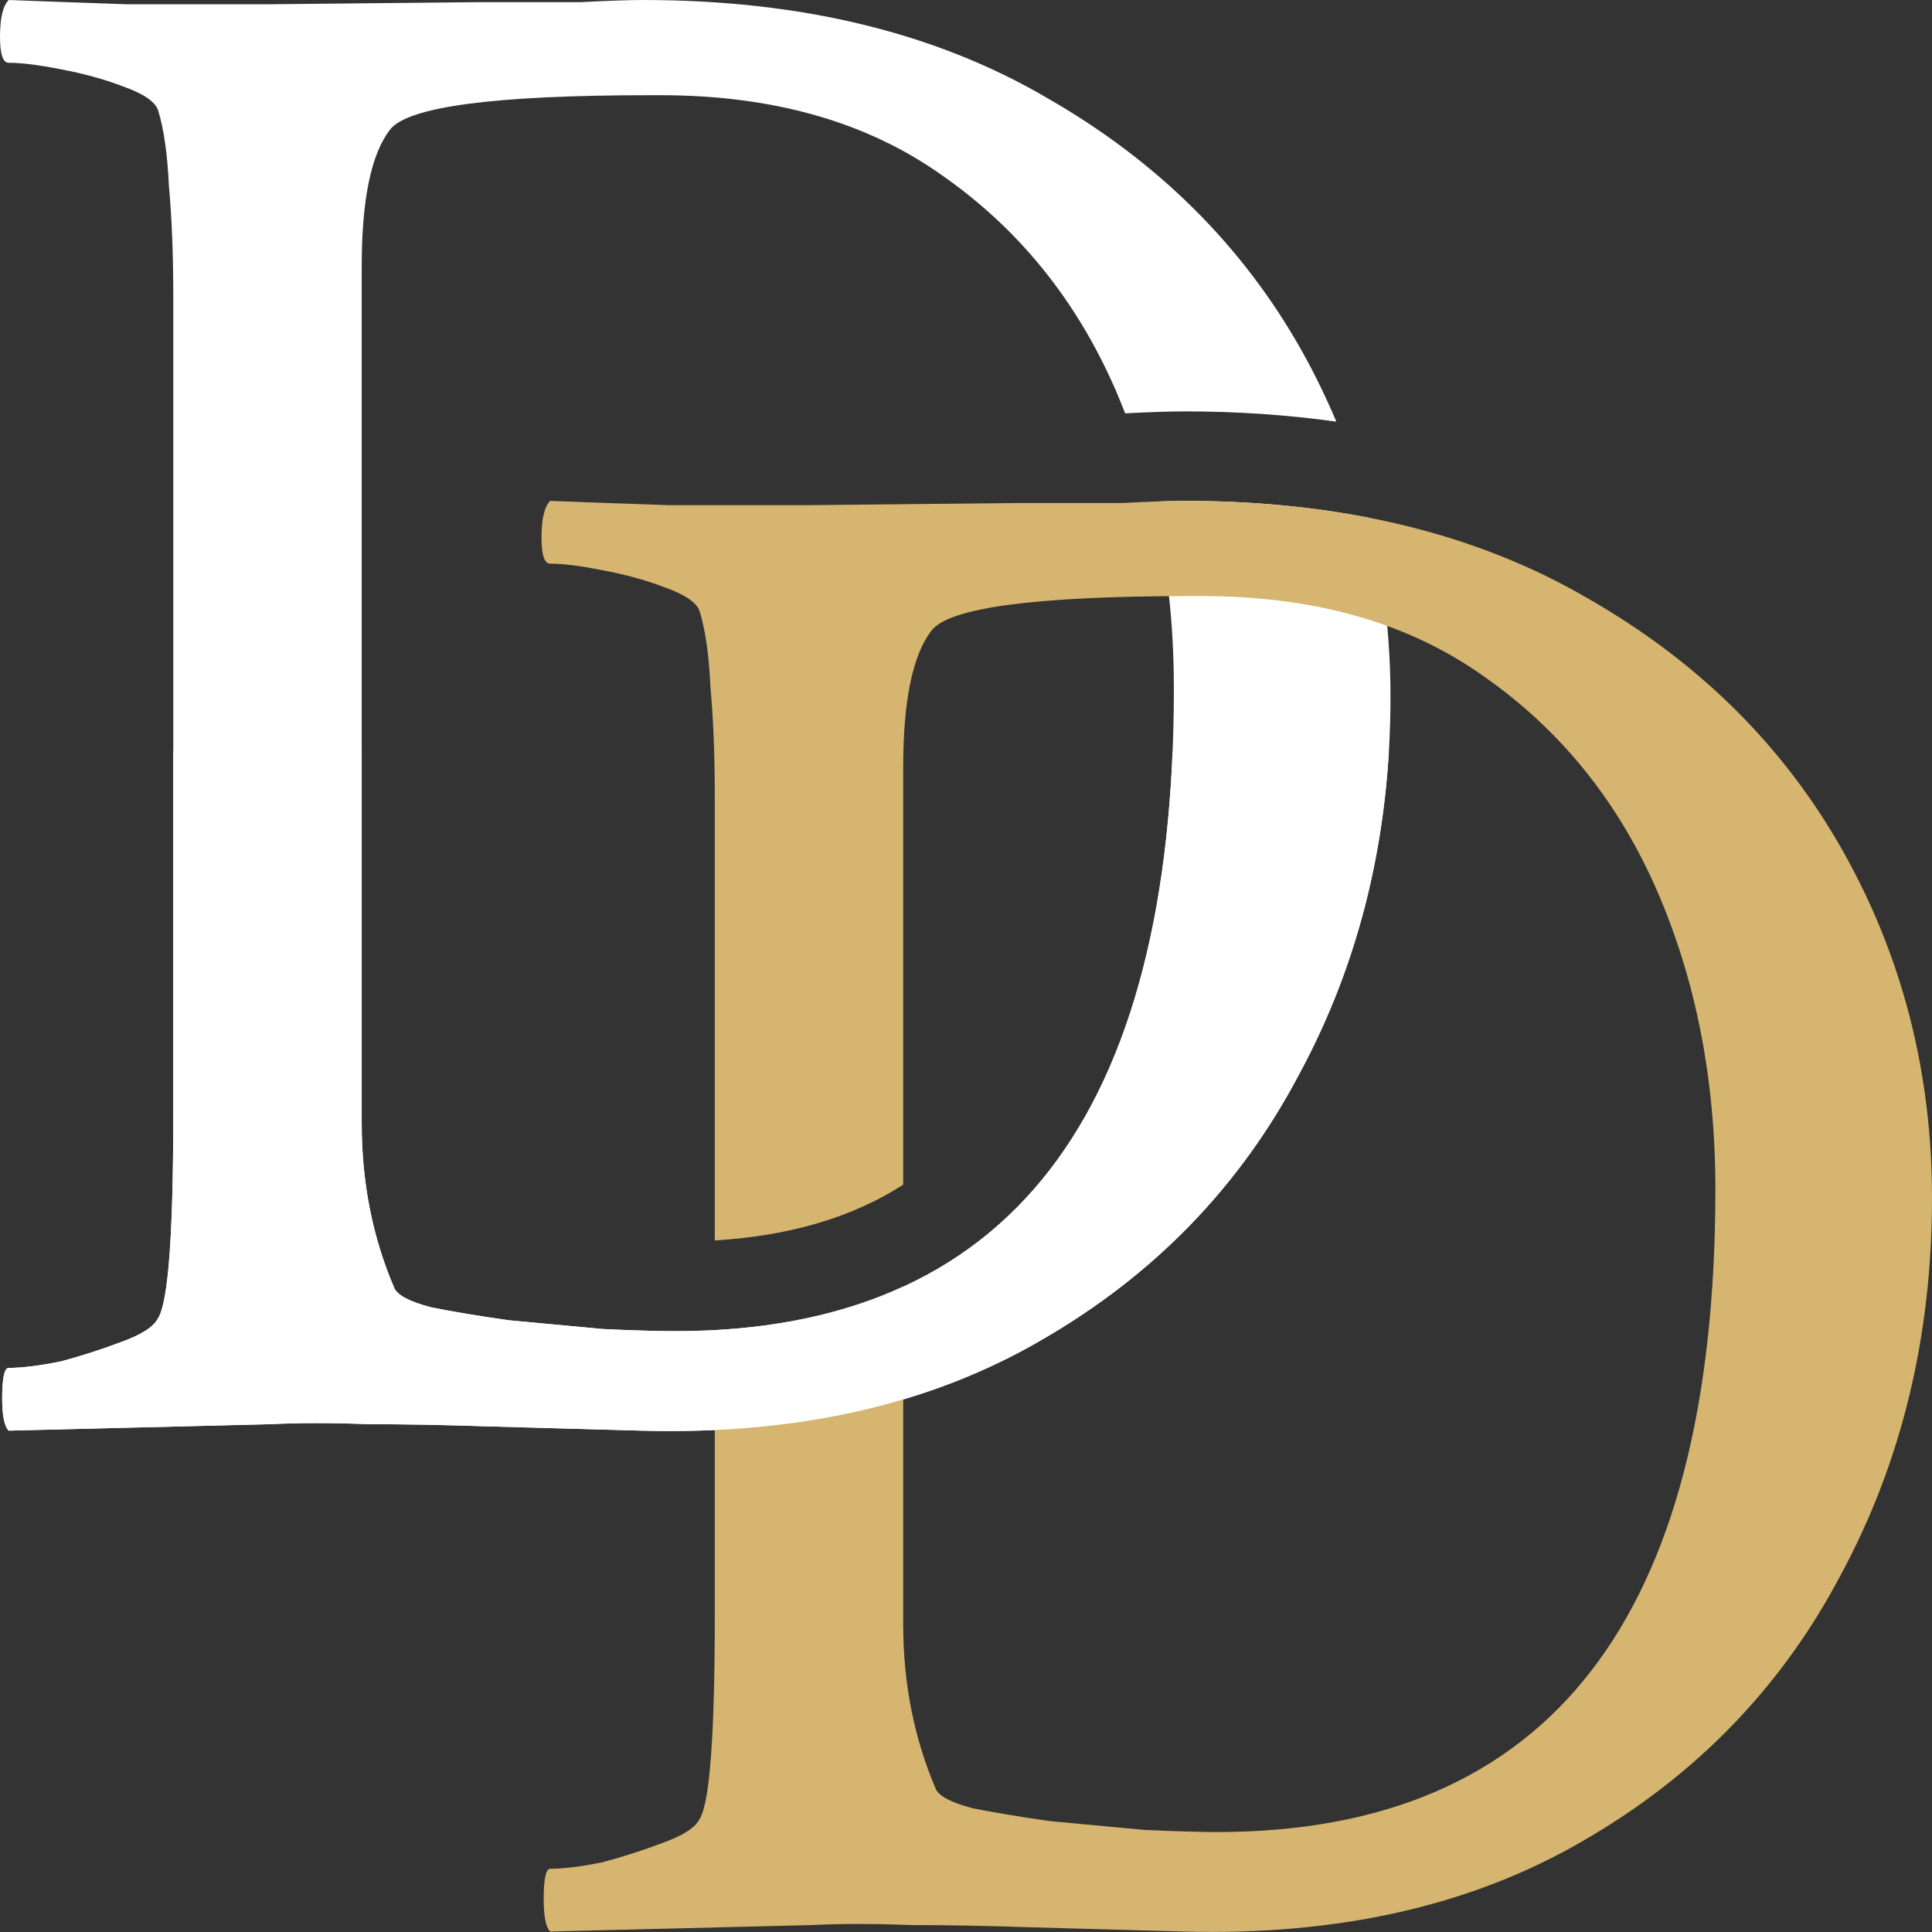
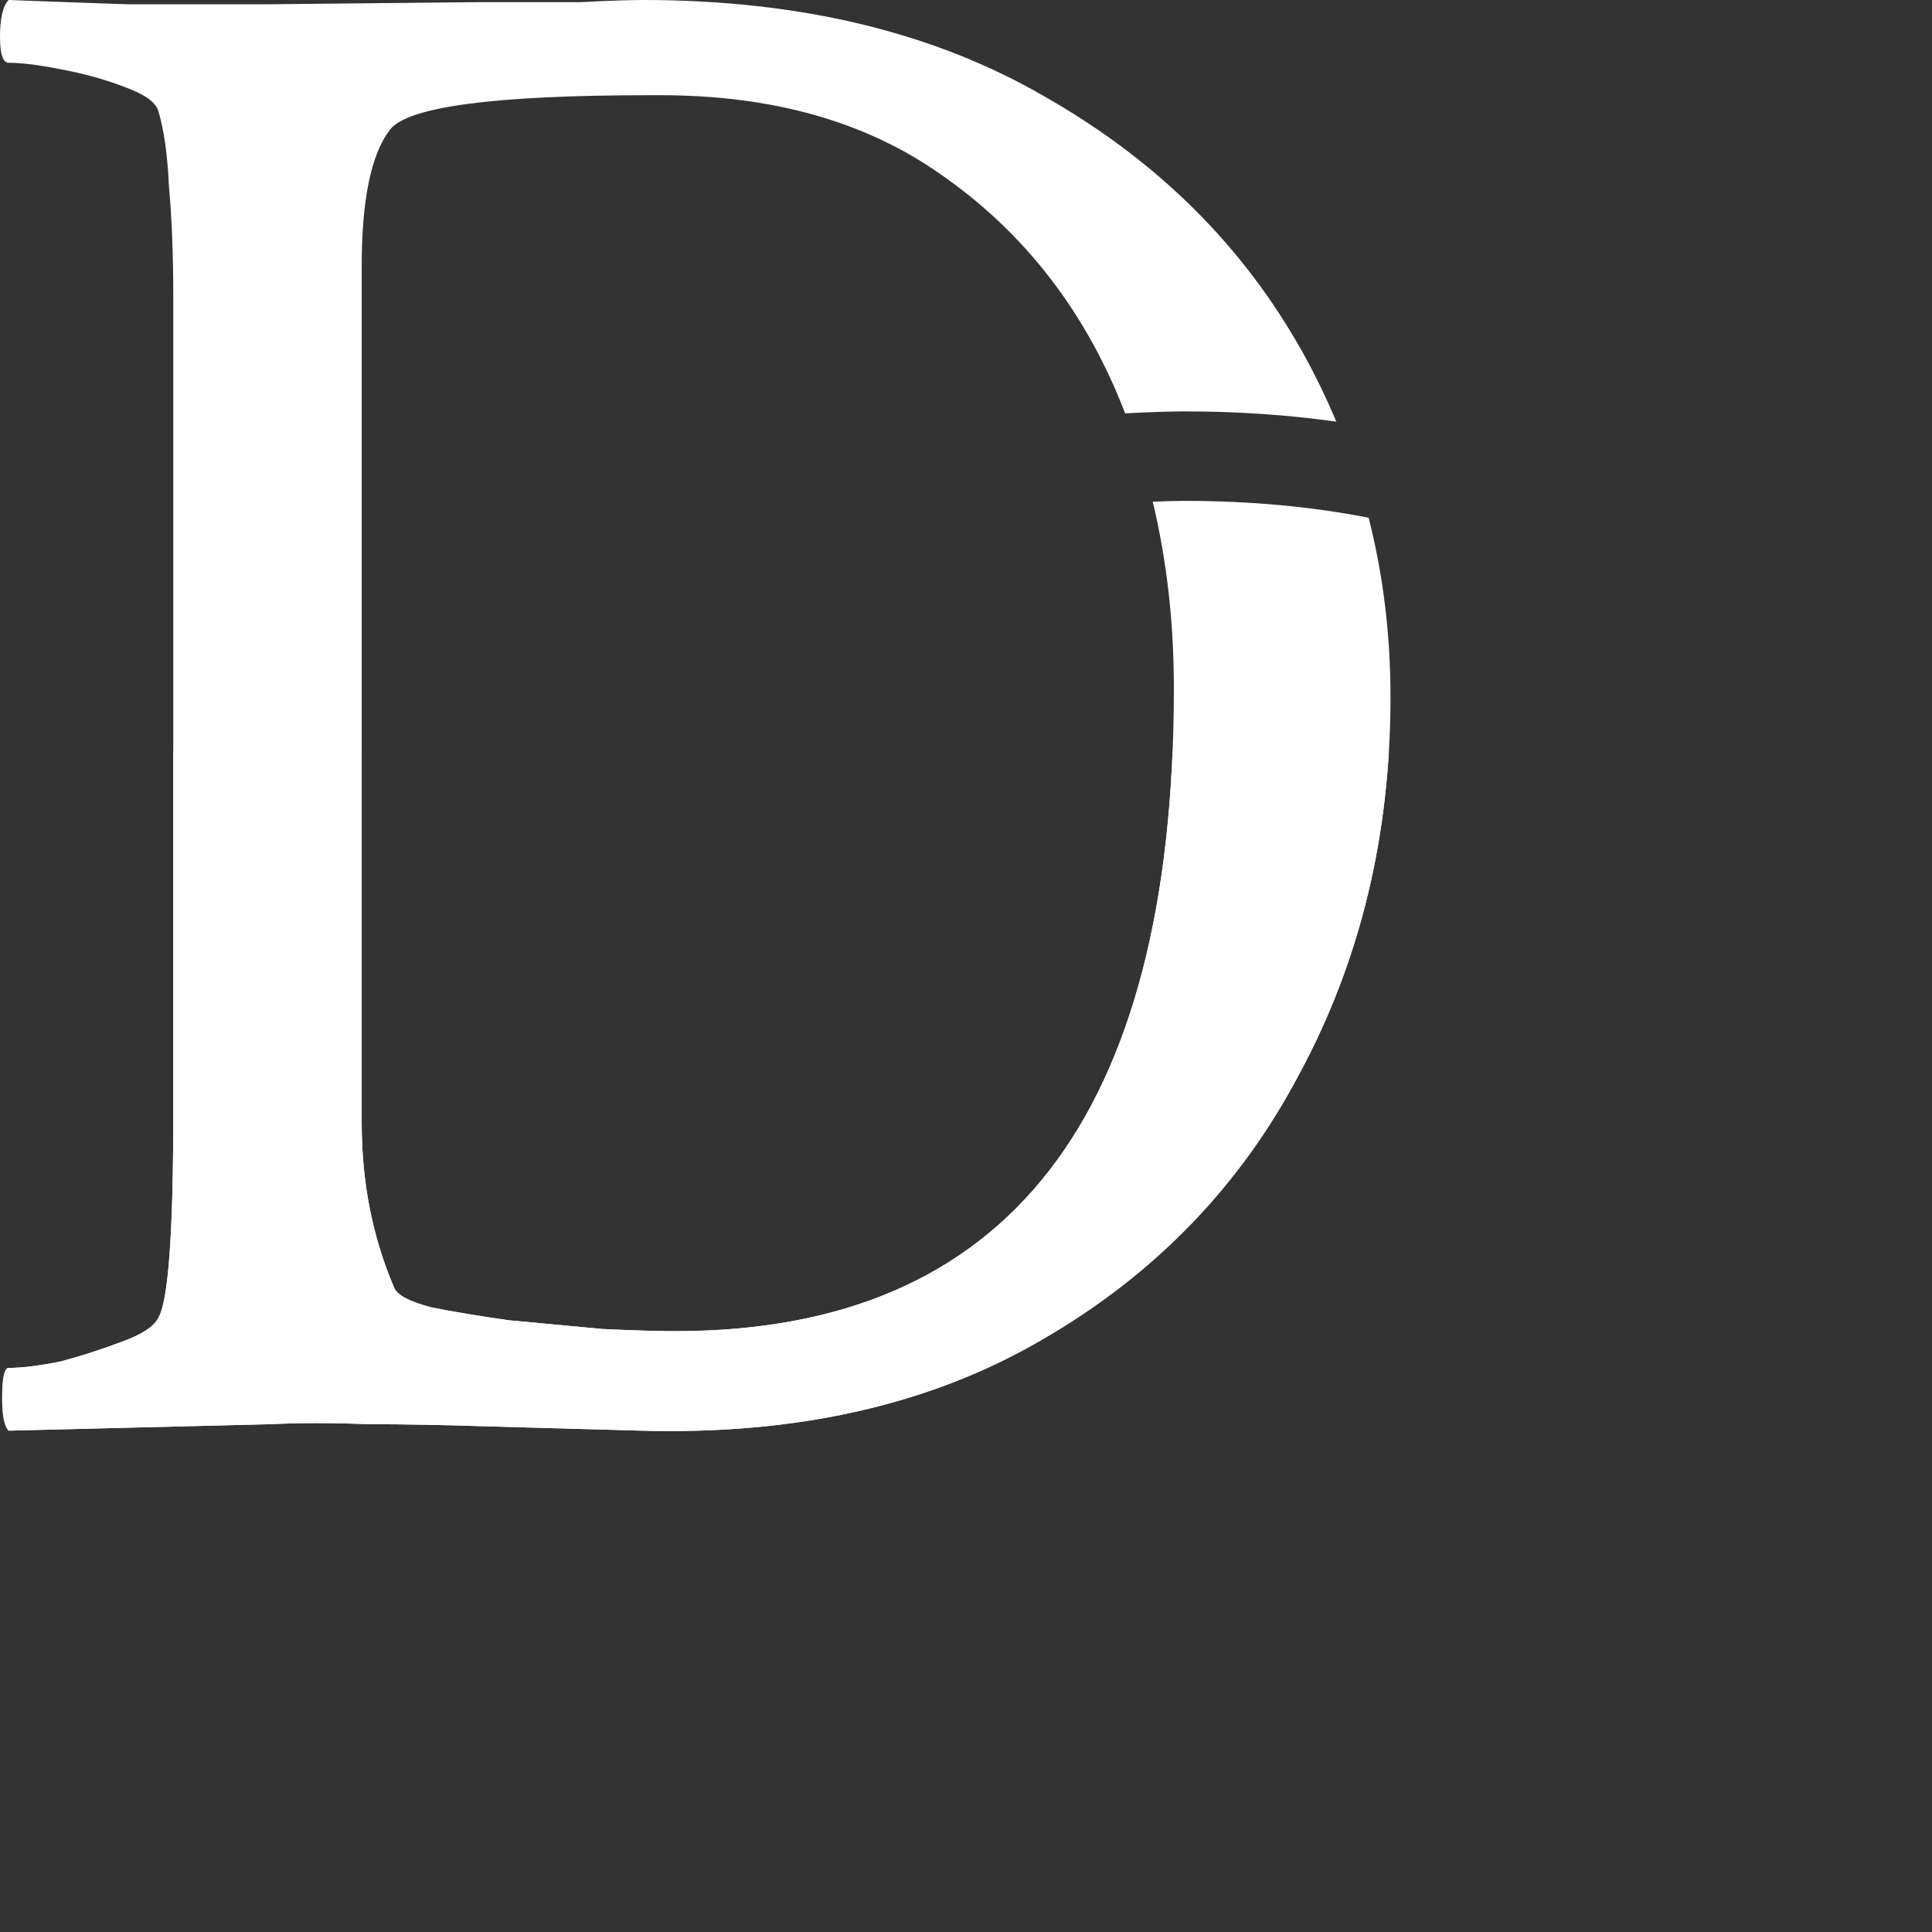
<svg xmlns="http://www.w3.org/2000/svg" fill="none" height="100%" overflow="visible" preserveAspectRatio="none" style="display: block;" viewBox="0 0 32 32" width="100%">
  <rect x="0" y="0" width="32" height="32" fill="#333333" stroke="none" />
  <g clip-path="url(#clip0_0_666)" id="Logo">
    <g id="Group 41">
      <path d="M10.654 0C13.261 0 15.486 0.538 17.327 1.613C19.169 2.665 20.579 4.063 21.56 5.808C21.775 6.191 21.965 6.584 22.134 6.984C21.328 6.871 20.491 6.814 19.623 6.814C19.371 6.814 19.038 6.826 18.636 6.846C18.584 6.714 18.531 6.583 18.475 6.453C17.829 4.971 16.872 3.789 15.604 2.904C14.361 2.02 12.807 1.577 10.941 1.577H10.762C8.179 1.577 6.744 1.769 6.457 2.151C6.146 2.558 5.991 3.31 5.991 4.409V18.606C5.991 19.586 6.171 20.494 6.529 21.33C6.577 21.45 6.78 21.558 7.139 21.653C7.497 21.725 7.928 21.797 8.431 21.868C8.957 21.916 9.471 21.964 9.973 22.012C10.475 22.036 10.882 22.048 11.192 22.048C16.693 22.048 19.443 18.498 19.443 11.4C19.443 10.31 19.326 9.28 19.093 8.31C19.306 8.301 19.483 8.296 19.623 8.296C20.704 8.296 21.719 8.39 22.669 8.575C22.91 9.524 23.031 10.513 23.031 11.544C23.031 13.838 22.529 15.917 21.524 17.781C20.544 19.645 19.12 21.116 17.255 22.191C15.414 23.267 13.201 23.768 10.618 23.696L8.071 23.625C7.354 23.601 6.696 23.589 6.099 23.589C5.501 23.565 4.963 23.565 4.484 23.589L0.144 23.696C0.072 23.625 0.036 23.446 0.036 23.159C0.036 22.825 0.072 22.657 0.144 22.657C0.359 22.657 0.646 22.622 1.005 22.55C1.363 22.454 1.698 22.346 2.009 22.227C2.344 22.107 2.547 21.975 2.619 21.832C2.786 21.568 2.87 20.445 2.87 18.463V4.911C2.87 4.218 2.846 3.609 2.798 3.083C2.774 2.557 2.715 2.139 2.619 1.828C2.571 1.685 2.38 1.553 2.045 1.434C1.734 1.314 1.387 1.219 1.005 1.147C0.646 1.076 0.359 1.04 0.144 1.04C0.048 1.04 0 0.896 0 0.609C7.14355e-06 0.299 0.048 0.096 0.144 0C0.765 0.024 1.423 0.047 2.116 0.071H4.412L7.893 0.036H9.614C10.069 0.012 10.415 4.03225e-06 10.654 0Z" fill="white" id="Subtract" />
-       <path d="M19.623 8.296C22.23 8.296 24.454 8.834 26.296 9.909C28.137 10.961 29.548 12.359 30.529 14.104C31.509 15.848 32 17.761 32 19.84C32 22.134 31.498 24.213 30.493 26.077C29.513 27.942 28.089 29.412 26.224 30.488C24.382 31.563 22.17 32.064 19.587 31.992L17.04 31.921C16.323 31.897 15.665 31.885 15.068 31.885C14.47 31.861 13.931 31.861 13.453 31.885L9.112 31.992C9.041 31.921 9.005 31.742 9.005 31.455C9.005 31.121 9.041 30.953 9.112 30.953C9.328 30.953 9.615 30.918 9.974 30.846C10.332 30.75 10.667 30.642 10.978 30.523C11.312 30.403 11.516 30.272 11.588 30.128C11.755 29.864 11.839 28.741 11.839 26.759V22.03C13.017 21.966 14.056 21.724 14.96 21.307V26.903C14.96 27.882 15.14 28.79 15.498 29.626C15.546 29.746 15.749 29.854 16.108 29.95C16.466 30.021 16.897 30.093 17.399 30.164C17.925 30.212 18.439 30.26 18.942 30.308C19.444 30.332 19.85 30.344 20.161 30.344C25.662 30.344 28.412 26.795 28.412 19.697C28.412 17.88 28.089 16.231 27.444 14.749C26.798 13.268 25.841 12.085 24.573 11.2C23.33 10.316 21.776 9.873 19.91 9.873H19.731C17.148 9.873 15.713 10.065 15.426 10.447C15.115 10.854 14.96 11.606 14.96 12.705V19.622C14.144 20.147 13.122 20.467 11.839 20.546V13.207C11.839 12.514 11.815 11.905 11.767 11.379C11.743 10.853 11.684 10.435 11.588 10.124C11.54 9.981 11.349 9.849 11.014 9.73C10.703 9.61 10.356 9.515 9.974 9.444C9.615 9.372 9.328 9.336 9.112 9.336C9.017 9.336 8.969 9.192 8.969 8.906C8.969 8.595 9.017 8.392 9.112 8.296C9.734 8.32 10.392 8.344 11.085 8.367H13.381L16.861 8.332H18.583C19.037 8.308 19.384 8.296 19.623 8.296Z" fill="#D5B56F" id="Subtract_2" />
      <g clip-path="url(#clip1_0_666)" id="Frame 235">
-         <path d="M10.654 5.34058e-05C13.261 5.34058e-05 15.486 0.538 17.327 1.613C19.168 2.665 20.579 4.063 21.559 5.808C21.775 6.192 21.965 6.584 22.134 6.984C21.328 6.871 20.491 6.815 19.623 6.815C19.371 6.815 19.038 6.826 18.636 6.846C18.584 6.714 18.531 6.583 18.475 6.453C17.829 4.971 16.872 3.789 15.604 2.904C14.361 2.02 12.807 1.577 10.941 1.577H10.762C8.179 1.577 6.744 1.769 6.457 2.151C6.146 2.558 5.991 3.31 5.991 4.409V18.607C5.991 19.586 6.171 20.494 6.529 21.33C6.577 21.45 6.78 21.558 7.139 21.653C7.497 21.725 7.928 21.797 8.431 21.868C8.957 21.916 9.471 21.964 9.973 22.012C10.475 22.036 10.882 22.048 11.192 22.048C16.693 22.048 19.443 18.499 19.443 11.4C19.443 10.31 19.326 9.28 19.093 8.31C19.306 8.301 19.483 8.296 19.623 8.296C20.704 8.296 21.719 8.39 22.669 8.575C22.91 9.524 23.031 10.513 23.031 11.544C23.031 13.838 22.529 15.917 21.524 17.781C20.544 19.645 19.12 21.116 17.255 22.192C15.413 23.267 13.201 23.768 10.618 23.696L8.071 23.625C7.354 23.601 6.696 23.589 6.099 23.589C5.501 23.565 4.963 23.565 4.484 23.589L0.144 23.696C0.072 23.625 0.036 23.446 0.036 23.159C0.036 22.825 0.072 22.657 0.144 22.657C0.359 22.657 0.646 22.622 1.005 22.55C1.363 22.454 1.698 22.346 2.009 22.227C2.344 22.107 2.547 21.976 2.619 21.832C2.786 21.568 2.87 20.445 2.87 18.463V4.911C2.87 4.218 2.846 3.609 2.798 3.083C2.774 2.557 2.715 2.139 2.619 1.828C2.571 1.685 2.38 1.553 2.045 1.434C1.734 1.314 1.387 1.219 1.005 1.148C0.646 1.076 0.359 1.04 0.144 1.04C0.048 1.04 -4.06938e-05 0.896 -4.06938e-05 0.609C-3.35502e-05 0.299 0.048 0.096 0.144 5.34058e-05C0.765 0.024 1.423 0.047 2.116 0.071H4.412L7.893 0.036H9.614C10.069 0.012 10.415 5.7438e-05 10.654 5.34058e-05Z" fill="white" id="Subtract_3" />
+         <path d="M10.654 5.34058e-05C13.261 5.34058e-05 15.486 0.538 17.327 1.613C19.168 2.665 20.579 4.063 21.559 5.808C21.775 6.192 21.965 6.584 22.134 6.984C21.328 6.871 20.491 6.815 19.623 6.815C19.371 6.815 19.038 6.826 18.636 6.846C18.584 6.714 18.531 6.583 18.475 6.453C17.829 4.971 16.872 3.789 15.604 2.904C14.361 2.02 12.807 1.577 10.941 1.577H10.762C8.179 1.577 6.744 1.769 6.457 2.151C6.146 2.558 5.991 3.31 5.991 4.409V18.607C5.991 19.586 6.171 20.494 6.529 21.33C6.577 21.45 6.78 21.558 7.139 21.653C7.497 21.725 7.928 21.797 8.431 21.868C8.957 21.916 9.471 21.964 9.973 22.012C10.475 22.036 10.882 22.048 11.192 22.048C16.693 22.048 19.443 18.499 19.443 11.4C19.443 10.31 19.326 9.28 19.093 8.31C19.306 8.301 19.483 8.296 19.623 8.296C20.704 8.296 21.719 8.39 22.669 8.575C22.91 9.524 23.031 10.513 23.031 11.544C23.031 13.838 22.529 15.917 21.524 17.781C20.544 19.645 19.12 21.116 17.255 22.192C15.413 23.267 13.201 23.768 10.618 23.696L8.071 23.625C7.354 23.601 6.696 23.589 6.099 23.589C5.501 23.565 4.963 23.565 4.484 23.589L0.144 23.696C0.072 23.625 0.036 23.446 0.036 23.159C0.036 22.825 0.072 22.657 0.144 22.657C0.359 22.657 0.646 22.622 1.005 22.55C1.363 22.454 1.698 22.346 2.009 22.227C2.344 22.107 2.547 21.976 2.619 21.832C2.786 21.568 2.87 20.445 2.87 18.463V4.911C2.87 4.218 2.846 3.609 2.798 3.083C2.774 2.557 2.715 2.139 2.619 1.828C2.571 1.685 2.38 1.553 2.045 1.434C1.734 1.314 1.387 1.219 1.005 1.148C0.646 1.076 0.359 1.04 0.144 1.04C0.048 1.04 -4.06938e-05 0.896 -4.06938e-05 0.609C-3.35502e-05 0.299 0.048 0.096 0.144 5.34058e-05C0.765 0.024 1.423 0.047 2.116 0.071H4.412L7.893 0.036H9.614Z" fill="white" id="Subtract_3" />
      </g>
    </g>
  </g>
  <defs>
    <clipPath id="clip0_0_666">
      <rect fill="white" height="31.999" width="32" />
    </clipPath>
    <clipPath id="clip1_0_666">
      <rect fill="white" height="11.259" transform="translate(-1.92571e-05 12.444)" width="23.037" />
    </clipPath>
  </defs>
</svg>